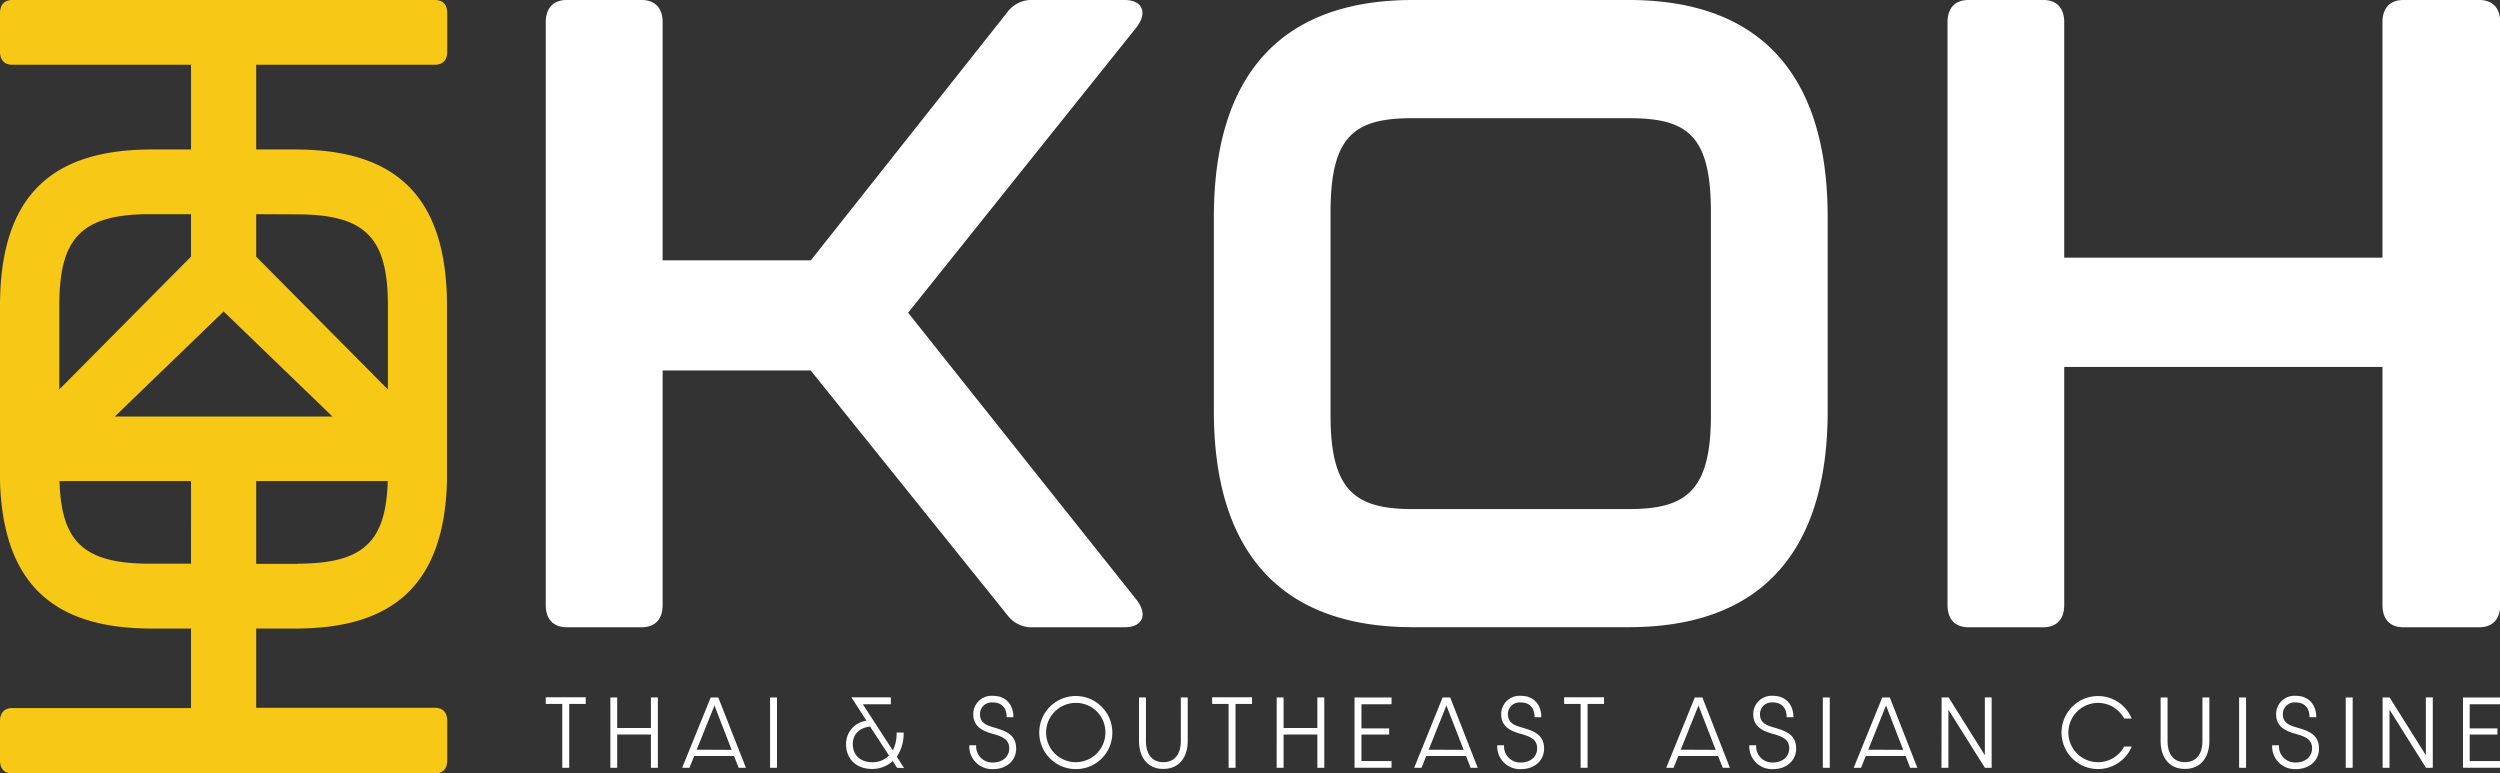
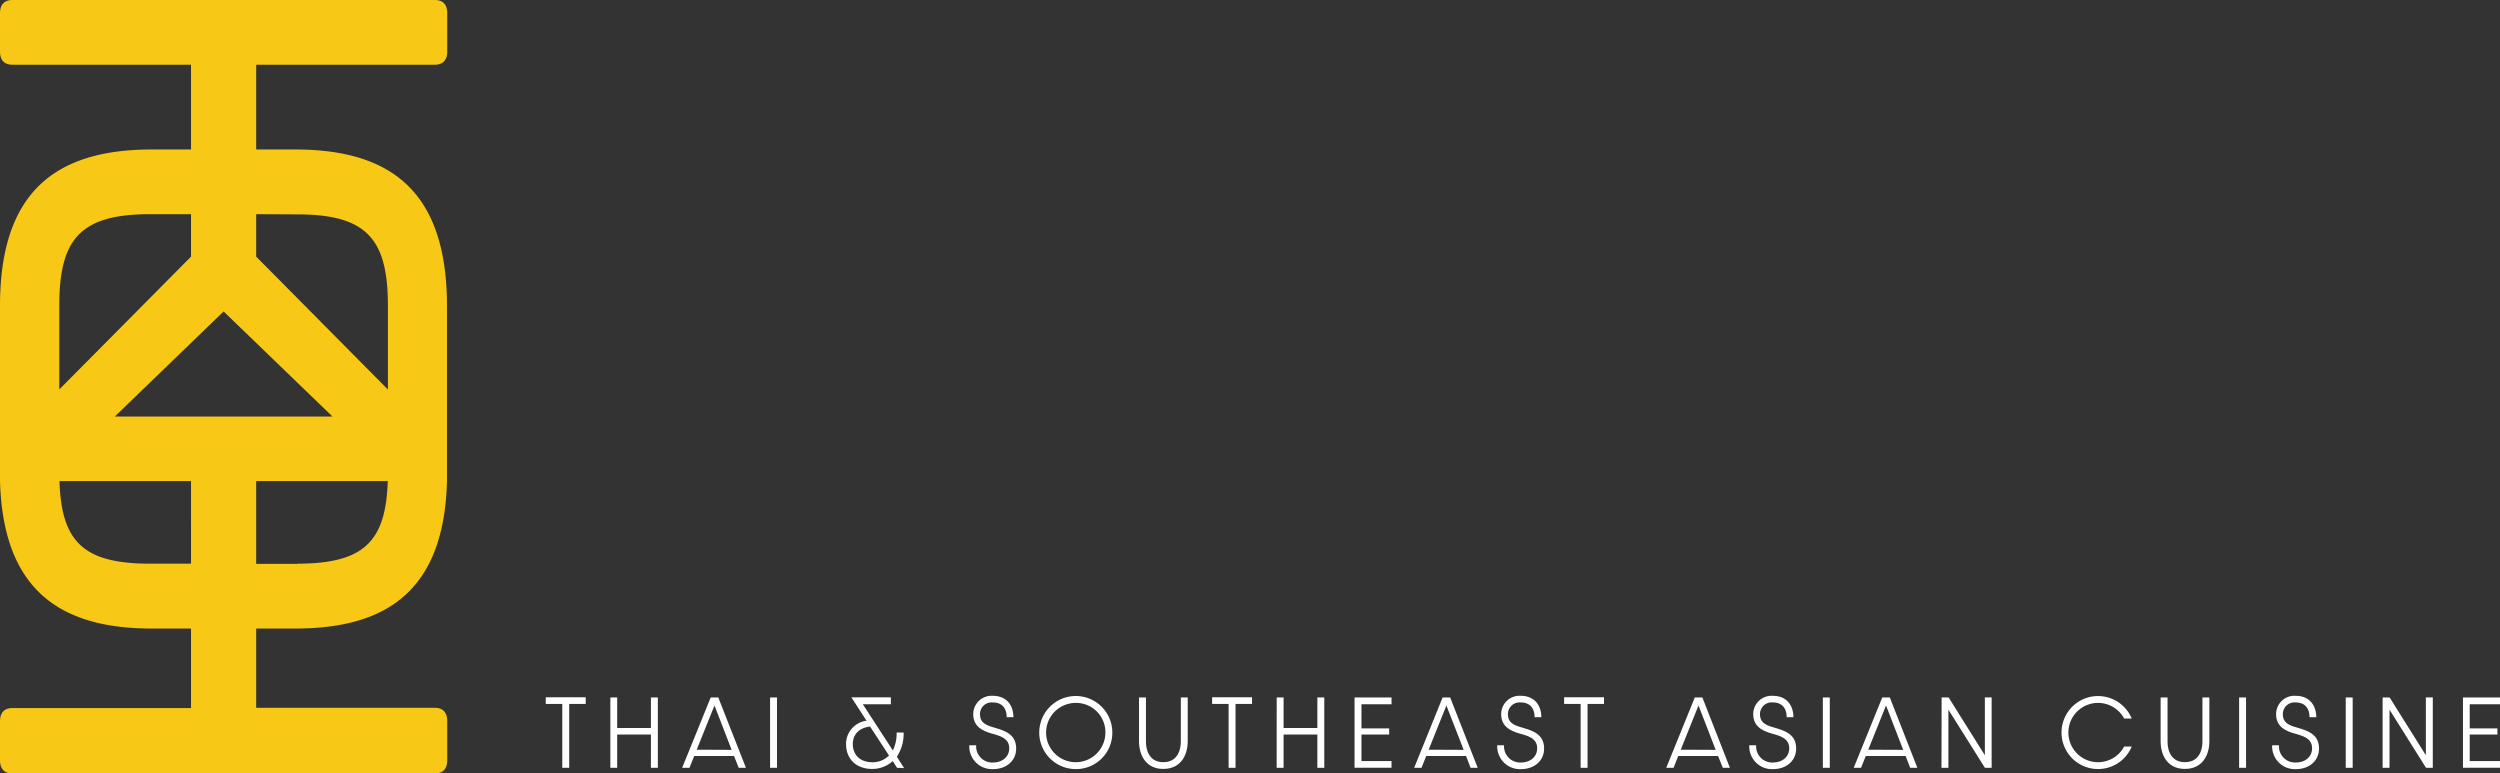
<svg xmlns="http://www.w3.org/2000/svg" viewBox="0 0 660.26 204.21">
  <rect x="0" y="0" width="660.26" height="204.21" fill="#333333" stroke="none" />
  <defs>
    <style>.cls-1{fill:#fff}</style>
  </defs>
  <g id="Layer_2" data-name="Layer 2">
    <g id="Logo">
-       <path d="M144.14 159.79V5.87c0-3.76 2-5.87 5.55-5.87h19.73C173 0 175 2.11 175 5.87v62.88h39.15L266 3.28A7.94 7.94 0 0 1 272.87 0H297c4.66 0 6.21 3.28 3.11 7.27l-60.28 75.32 60.32 75.8c3.1 4 1.55 7.27-3.11 7.27h-24.17a7.94 7.94 0 0 1-6.87-3.28l-51.89-64.53H175v61.94c0 3.76-2 5.87-5.54 5.87h-19.77c-3.55 0-5.55-2.11-5.55-5.87M320.59 108.64V57.25C320.59 22.06 336.33 0 373.14 0h57c36.81 0 52.55 22.06 52.55 57.25v51.39c0 35-15.74 57-52.55 57h-57c-36.81.02-52.55-22.04-52.55-57m109.54 25.81c14.86 0 21.73-4.46 21.73-24.64V56.08c0-20.42-6.21-24.87-21.73-24.87h-57c-15.3 0-21.73 4.45-21.73 24.87v53.73c0 20.18 6.88 24.64 21.73 24.64ZM514.35 159.79V5.87c0-3.76 2-5.87 5.54-5.87h19.74c3.55 0 5.54 2.11 5.54 5.87v62.18h84.05V5.87c0-3.76 2-5.87 5.54-5.87h20c3.55 0 5.55 2.11 5.55 5.87v153.92c0 3.76-2 5.87-5.55 5.87h-20c-3.55 0-5.54-2.11-5.54-5.87V96.91h-84.05v62.88c0 3.76-2 5.87-5.54 5.87h-19.74c-3.54 0-5.54-2.11-5.54-5.87" class="cls-1" />
      <path d="M114.81 17.1c2.14 0 3.31-1.22 3.31-3.48V3.49c0-2.27-1.12-3.49-3.31-3.49H3.3C1.16 0 0 1.22 0 3.49v10.13c0 2.26 1.16 3.48 3.3 3.48h47.15v22.38H40.07C14.51 39.48 0 50.82 0 80.82v45.55a5 5 0 0 0 0 .68C.81 155.24 15.22 166 40.07 166h10.38v21H3.3c-2.14 0-3.3 1.22-3.3 3.49v10.29c0 2.28 1.16 3.5 3.3 3.5h111.52c2.13 0 3.3-1.22 3.3-3.5v-10.36c0-2.27-1.17-3.49-3.3-3.49H67.66V166h10.39c24.85 0 39.26-10.73 40-38.92V80.82c0-30-14.52-41.34-40.07-41.34H67.66V17.1ZM15.66 80.82c0-17.45 5.28-24.25 23.91-24.25h10.88v11.21l-34.79 35.07Zm34.79 68.05H39.57c-17.74 0-23.37-6-23.86-21.82h34.74ZM30.32 110l28.74-27.74L87.8 110Zm48.22 38.92H67.66v-21.87h34.75c-.5 15.79-6.12 21.82-23.87 21.82Zm0-92.3c18.63 0 23.91 6.8 23.91 24.25v22L67.66 67.78V56.57Z" style="fill:#f7c815" />
      <path d="M148.5 185.92h-4.36v-1.77h10.55v1.77h-4.36v16.86h-1.83ZM161.2 184.2h1.8v8.06h8.91v-8.06h1.83v18.58h-1.83V194H163v8.78h-1.8ZM193.86 199.66h-10.52l-1.24 3.12h-1.94l7.54-18.58h2l7.3 18.58h-1.9Zm-.63-1.62-4.53-11.72L184 198ZM203.38 184.2h1.83v18.58h-1.83ZM236.91 202.78l-1.13-1.78a8 8 0 0 1-5.53 2.08c-3.88 0-6.8-2.44-6.8-6.55a6.17 6.17 0 0 1 5.4-6.18l-4-6.19h10.43V186h-7.4l7.92 12.19a10 10 0 0 0 1-4.72h1.85a11 11 0 0 1-1.79 6.39l1.92 3Zm-2.12-3.25-5-7.65c-3.14.38-4.56 2.32-4.56 4.62 0 3 2.08 4.81 5.12 4.81a6 6 0 0 0 4.44-1.78M256 196.82h1.81a4.25 4.25 0 0 0 4.44 4.56c2.53 0 4.29-1.56 4.29-3.73 0-2.55-2.1-3.22-4.62-3.92-2.71-.79-4.88-2-4.88-5.15a4.84 4.84 0 0 1 5.19-4.81c3.39 0 5.4 2.26 5.42 5.65h-1.78c0-2.35-1.22-3.9-3.64-3.9a3.08 3.08 0 0 0-3.41 3.11c0 2.19 1.52 2.89 3.68 3.5 2.87.86 5.87 1.74 5.87 5.58 0 3.18-2.55 5.42-6.12 5.42a6 6 0 0 1-6.25-6.31M284.13 203.12a9.65 9.65 0 1 1 9.64-9.66 9.58 9.58 0 0 1-9.64 9.66m0-17.48a7.83 7.83 0 1 0 7.81 7.82 7.74 7.74 0 0 0-7.81-7.82M300.82 195.69V184.2h1.83v11.54c0 3 1.28 5.55 4.58 5.55s4.63-2.51 4.63-5.55V184.2h1.82v11.49c0 4.25-2.21 7.38-6.45 7.38s-6.41-3.16-6.41-7.38M324.48 185.92h-4.35v-1.77h10.54v1.77h-4.36v16.86h-1.83ZM337.18 184.2H339v8.06h8.92v-8.06h1.83v18.58h-1.83V194H339v8.78h-1.83ZM357.74 184.2h9.77v1.8h-7.94v6.37h7.31V194h-7.31v7h7.94v1.76h-9.77ZM387.19 199.66h-10.52l-1.24 3.12h-1.94L381 184.2h2l7.27 18.58h-1.89Zm-.63-1.62L382 186.32 377.32 198ZM395.43 196.82h1.8a4.26 4.26 0 0 0 4.45 4.56c2.53 0 4.29-1.56 4.29-3.73 0-2.55-2.1-3.22-4.63-3.92-2.71-.79-4.87-2-4.87-5.15a4.84 4.84 0 0 1 5.19-4.81c3.38 0 5.39 2.26 5.42 5.65h-1.79c0-2.35-1.22-3.9-3.63-3.9a3.08 3.08 0 0 0-3.41 3.11c0 2.19 1.51 2.89 3.68 3.5 2.87.86 5.87 1.74 5.87 5.58 0 3.18-2.55 5.42-6.12 5.42a6 6 0 0 1-6.25-6.31M417.45 185.92h-4.36v-1.77h10.54v1.77h-4.35v16.86h-1.83ZM453.75 199.66h-10.52l-1.23 3.12h-1.94l7.54-18.58h2l7.27 18.58H455Zm-.63-1.62-4.54-11.72-4.69 11.68ZM462 196.82h1.81a4.25 4.25 0 0 0 4.44 4.56c2.53 0 4.29-1.56 4.29-3.73 0-2.55-2.1-3.22-4.62-3.92-2.71-.79-4.88-2-4.88-5.15a4.84 4.84 0 0 1 5.19-4.81c3.39 0 5.4 2.26 5.42 5.65h-1.78c0-2.35-1.22-3.9-3.64-3.9a3.08 3.08 0 0 0-3.41 3.11c0 2.19 1.51 2.89 3.68 3.5 2.87.86 5.87 1.74 5.87 5.58 0 3.18-2.55 5.42-6.12 5.42a6 6 0 0 1-6.25-6.31M481.42 184.2h1.83v18.58h-1.83ZM503.28 199.66h-10.52l-1.25 3.12h-1.94l7.54-18.58h2l7.27 18.58h-1.9Zm-.64-1.62-4.53-11.72-4.7 11.68ZM512.79 184.2h1.85l9.57 15.26v-15.28H526v18.6h-1.78l-9.64-15.35v15.35h-1.83ZM570.63 195.69V184.2h1.83v11.54c0 3 1.28 5.55 4.58 5.55s4.63-2.51 4.63-5.55V184.2h1.83v11.49c0 4.25-2.22 7.38-6.46 7.38s-6.41-3.16-6.41-7.38M591.36 184.2h1.83v18.58h-1.83ZM600.09 196.82h1.8a4.26 4.26 0 0 0 4.45 4.56c2.53 0 4.29-1.56 4.29-3.73 0-2.55-2.1-3.22-4.63-3.92-2.71-.79-4.87-2-4.87-5.15a4.84 4.84 0 0 1 5.19-4.81c3.39 0 5.39 2.26 5.42 5.65h-1.79c0-2.35-1.21-3.9-3.63-3.9a3.08 3.08 0 0 0-3.41 3.11c0 2.19 1.51 2.89 3.68 3.5 2.87.86 5.87 1.74 5.87 5.58 0 3.18-2.55 5.42-6.12 5.42a6 6 0 0 1-6.25-6.31M619.52 184.2h1.83v18.58h-1.83ZM629.26 184.2h1.85l9.57 15.26v-15.28h1.83v18.6h-1.79l-9.64-15.35v15.35h-1.82ZM650.48 184.2h9.78v1.8h-8v6.37h7.32V194h-7.32v7h8v1.76h-9.78ZM561 197.17a7.83 7.83 0 1 1 0-7.4h2a9.64 9.64 0 1 0 0 7.4Z" class="cls-1" />
    </g>
  </g>
</svg>